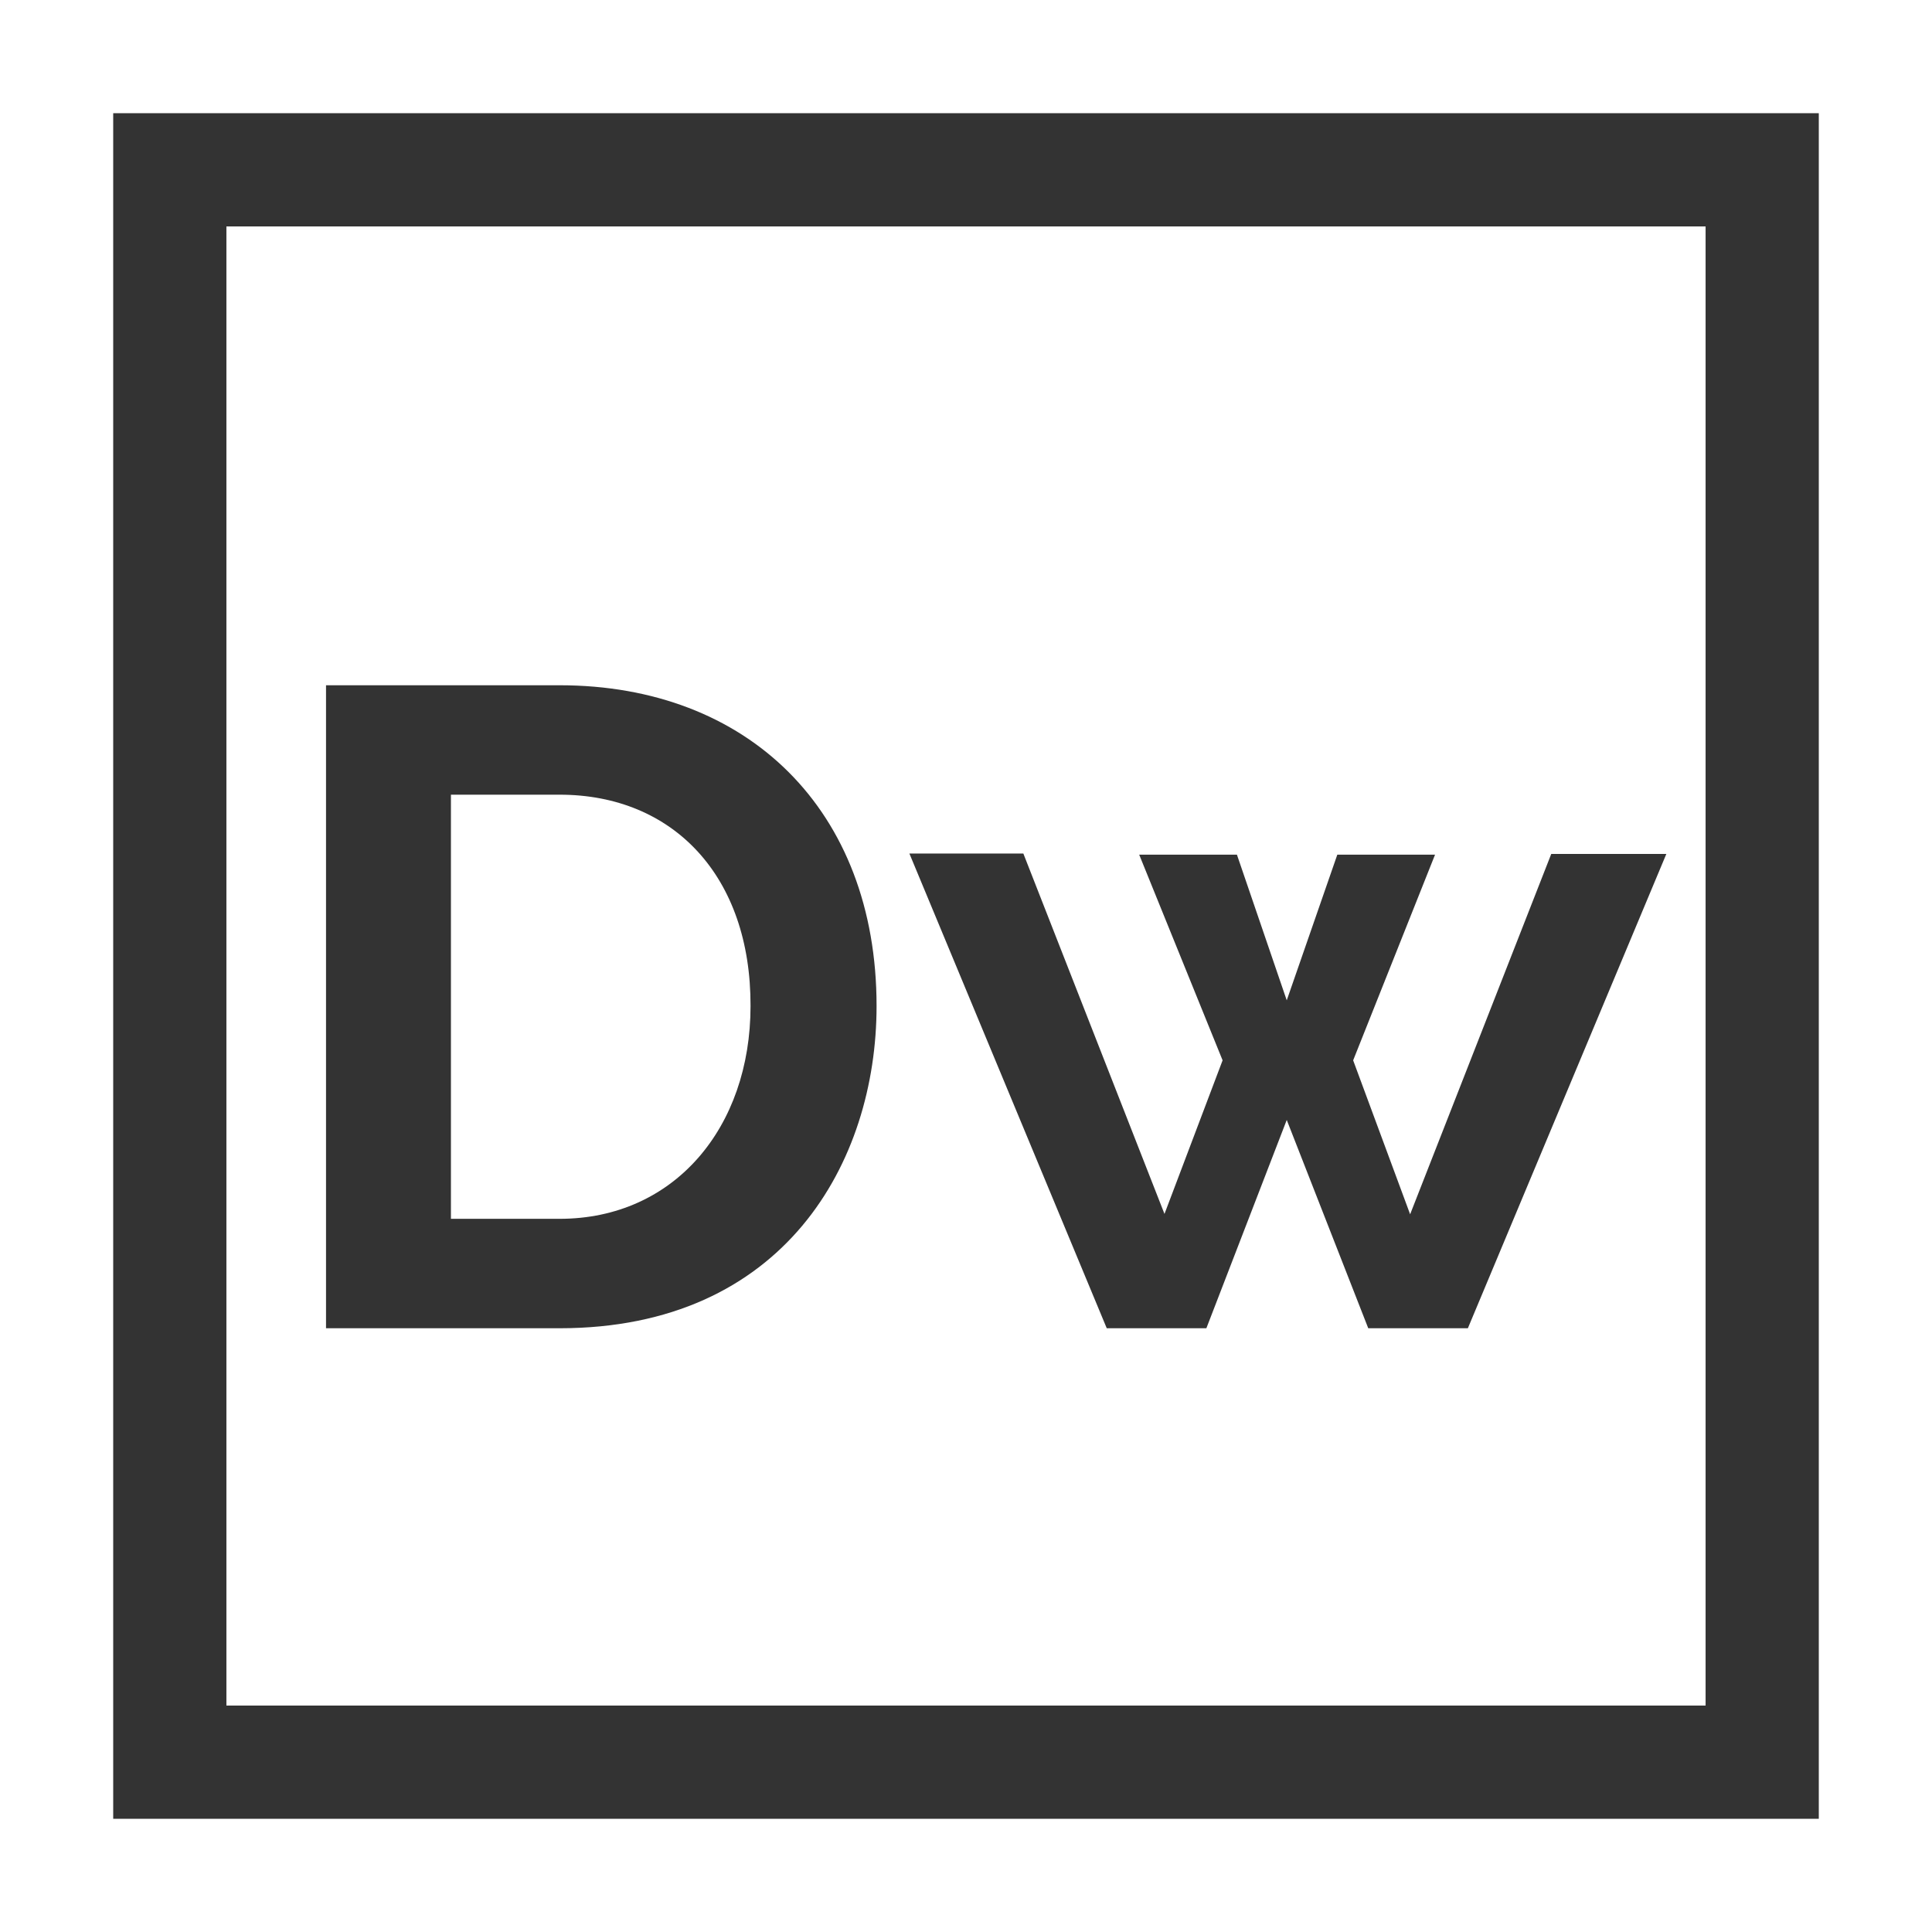
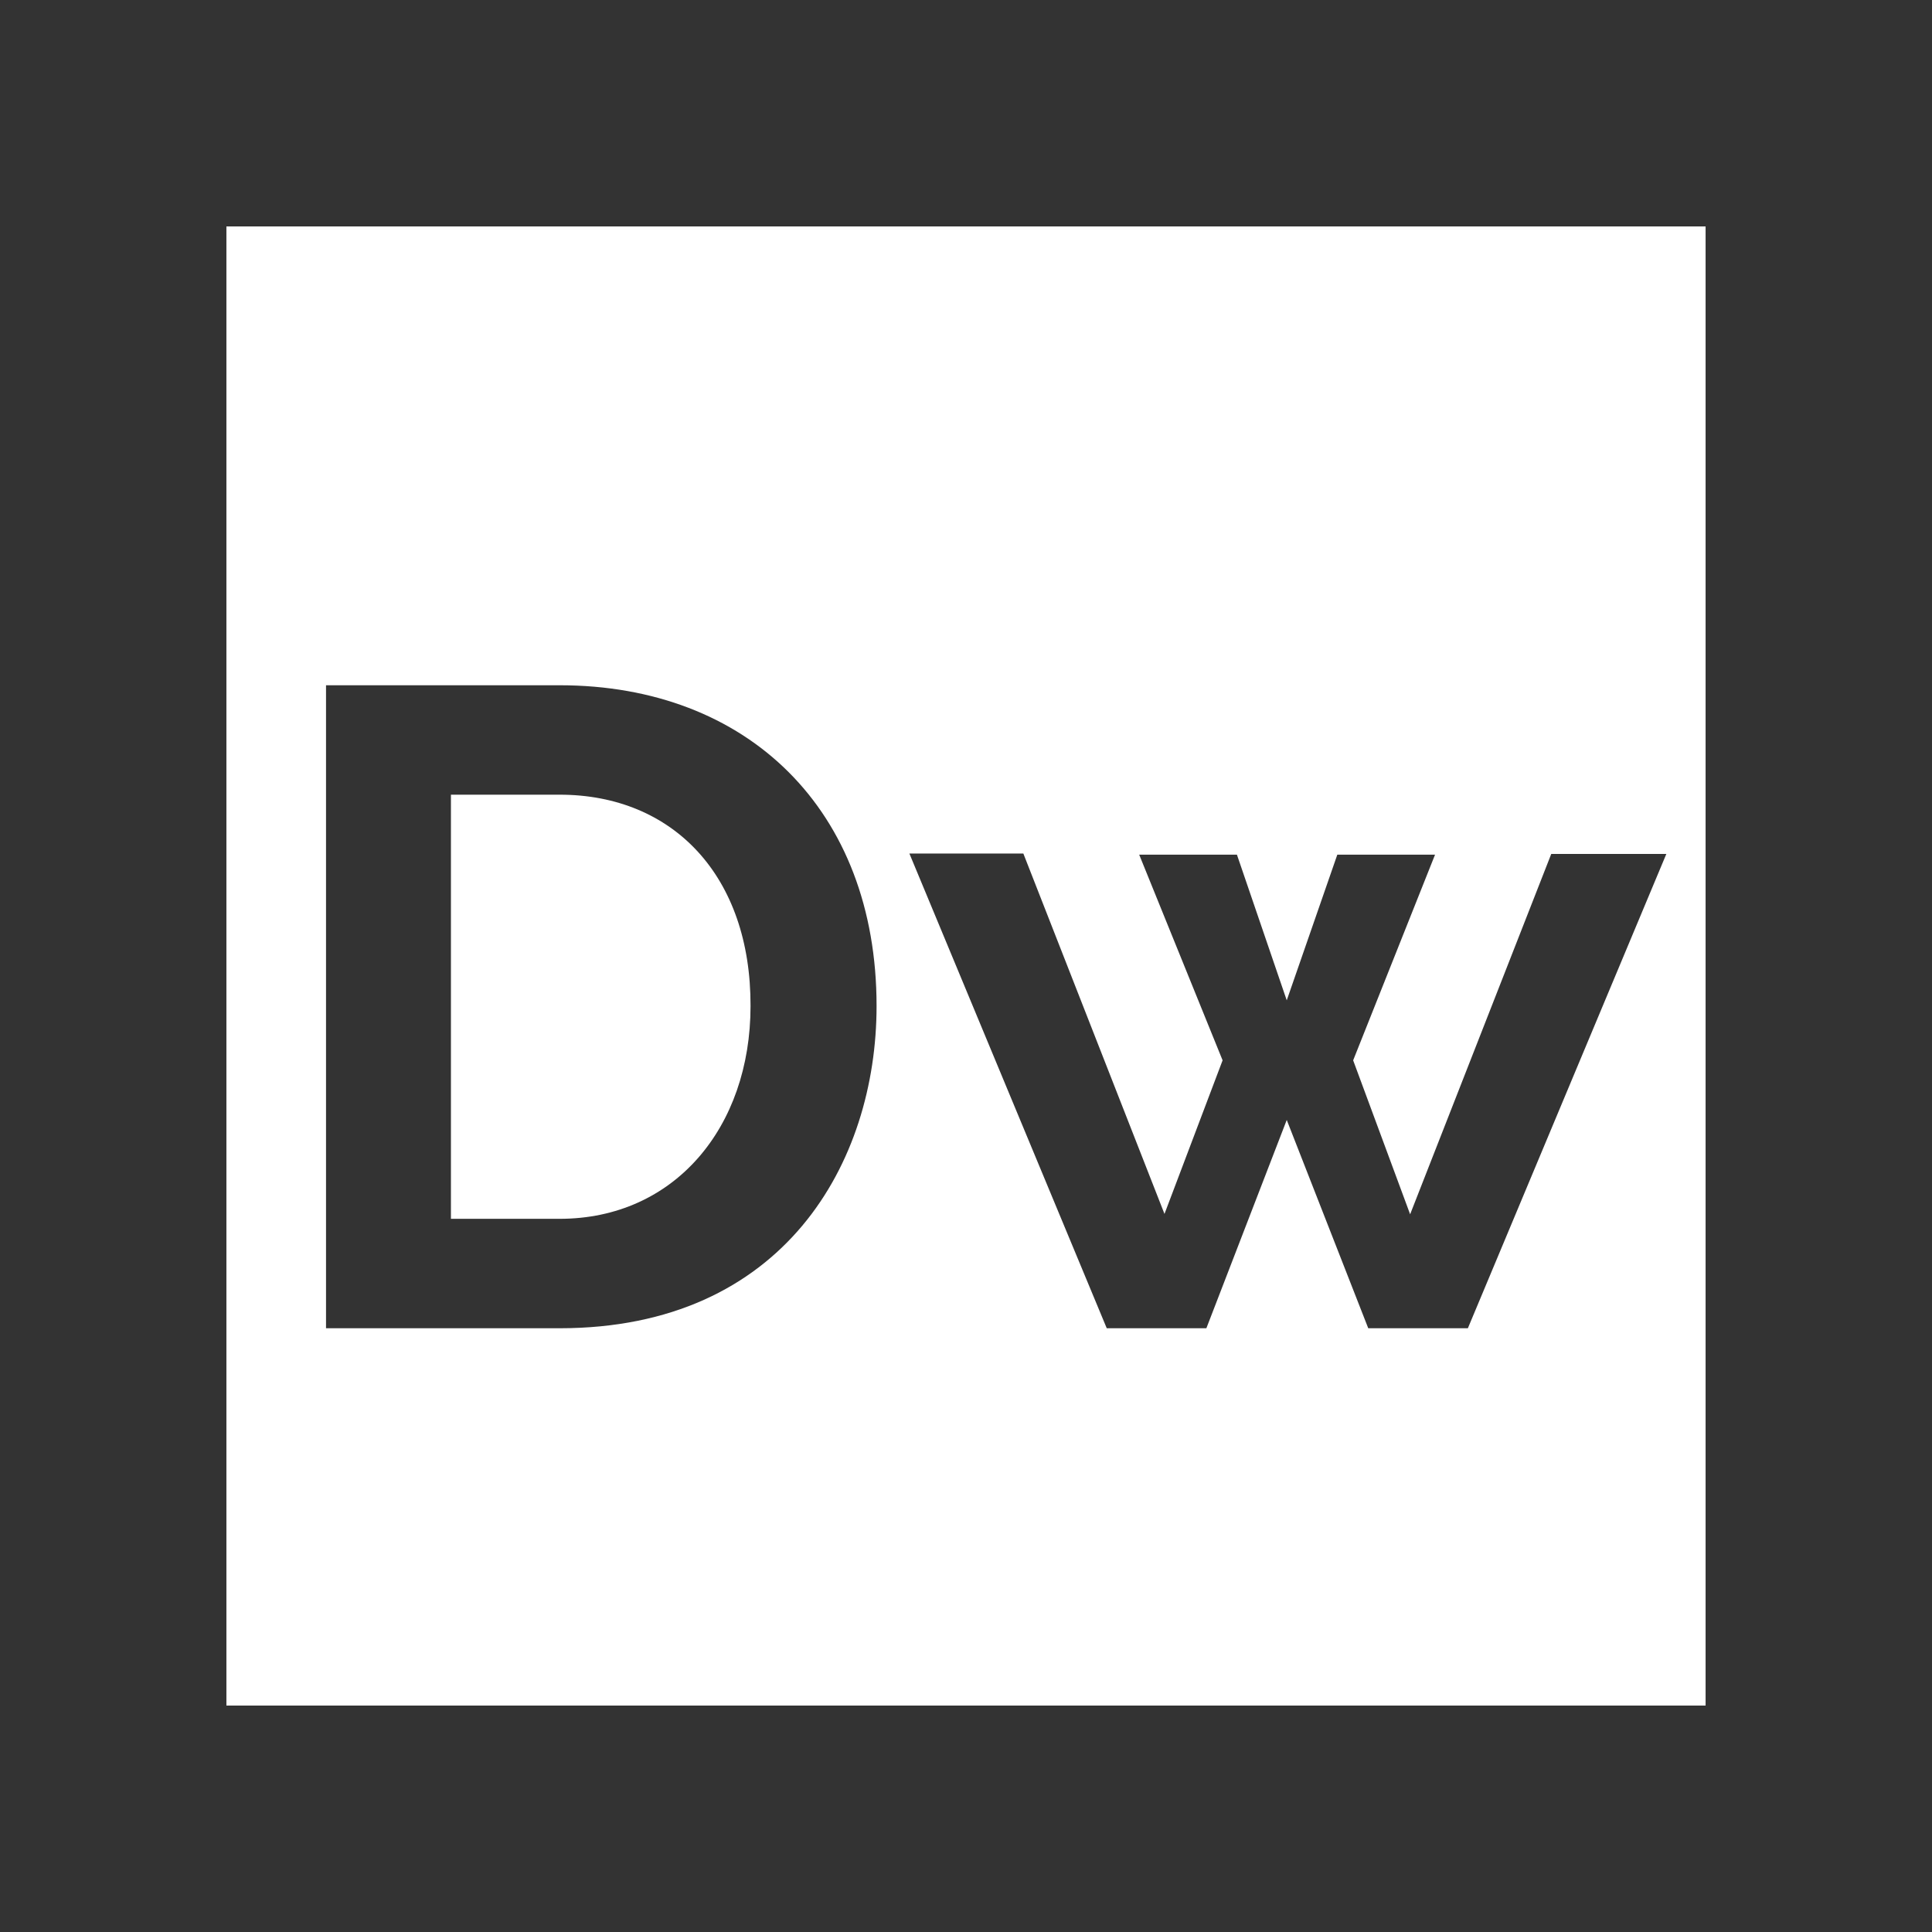
<svg xmlns="http://www.w3.org/2000/svg" version="1.1" id="Capa_1" x="0px" y="0px" viewBox="0 0 512 512" style="enable-background:new 0 0 512 512;" xml:space="preserve">
  <rect x="0" y="0" width="512" height="512" fill="#333333" stroke="none" />
  <style type="text/css">
	.st0{fill:#FFFFFF;}
</style>
  <g>
    <g>
-       <path class="st0" d="M0,0v512h512V0H0z M482,482H30V30h452V482z" />
-     </g>
+       </g>
  </g>
  <g>
    <g>
      <path class="st0" d="M60,60v392h392V60H60z M148.3,352H86.4V181.6h61.9c49.9,0,84,33.1,84,85C232.3,308,207.8,352,148.3,352z     M389,352h-26.4L341,296.8L319.7,352h-26.4L241,226.2h30.2l37.4,95.5L324,281l-22.1-54.5h25.9l13.2,38.6l13.4-38.6h25.9L358.6,281    l15.1,40.8l37.4-95.5h30.5L389,352z" />
    </g>
  </g>
  <g>
    <g>
      <path class="st0" d="M148.3,210.6h-28.8V323h28.8c30.4,0,50.6-24.2,50.6-56.4C199,232.3,178.5,210.6,148.3,210.6z" />
    </g>
  </g>
</svg>